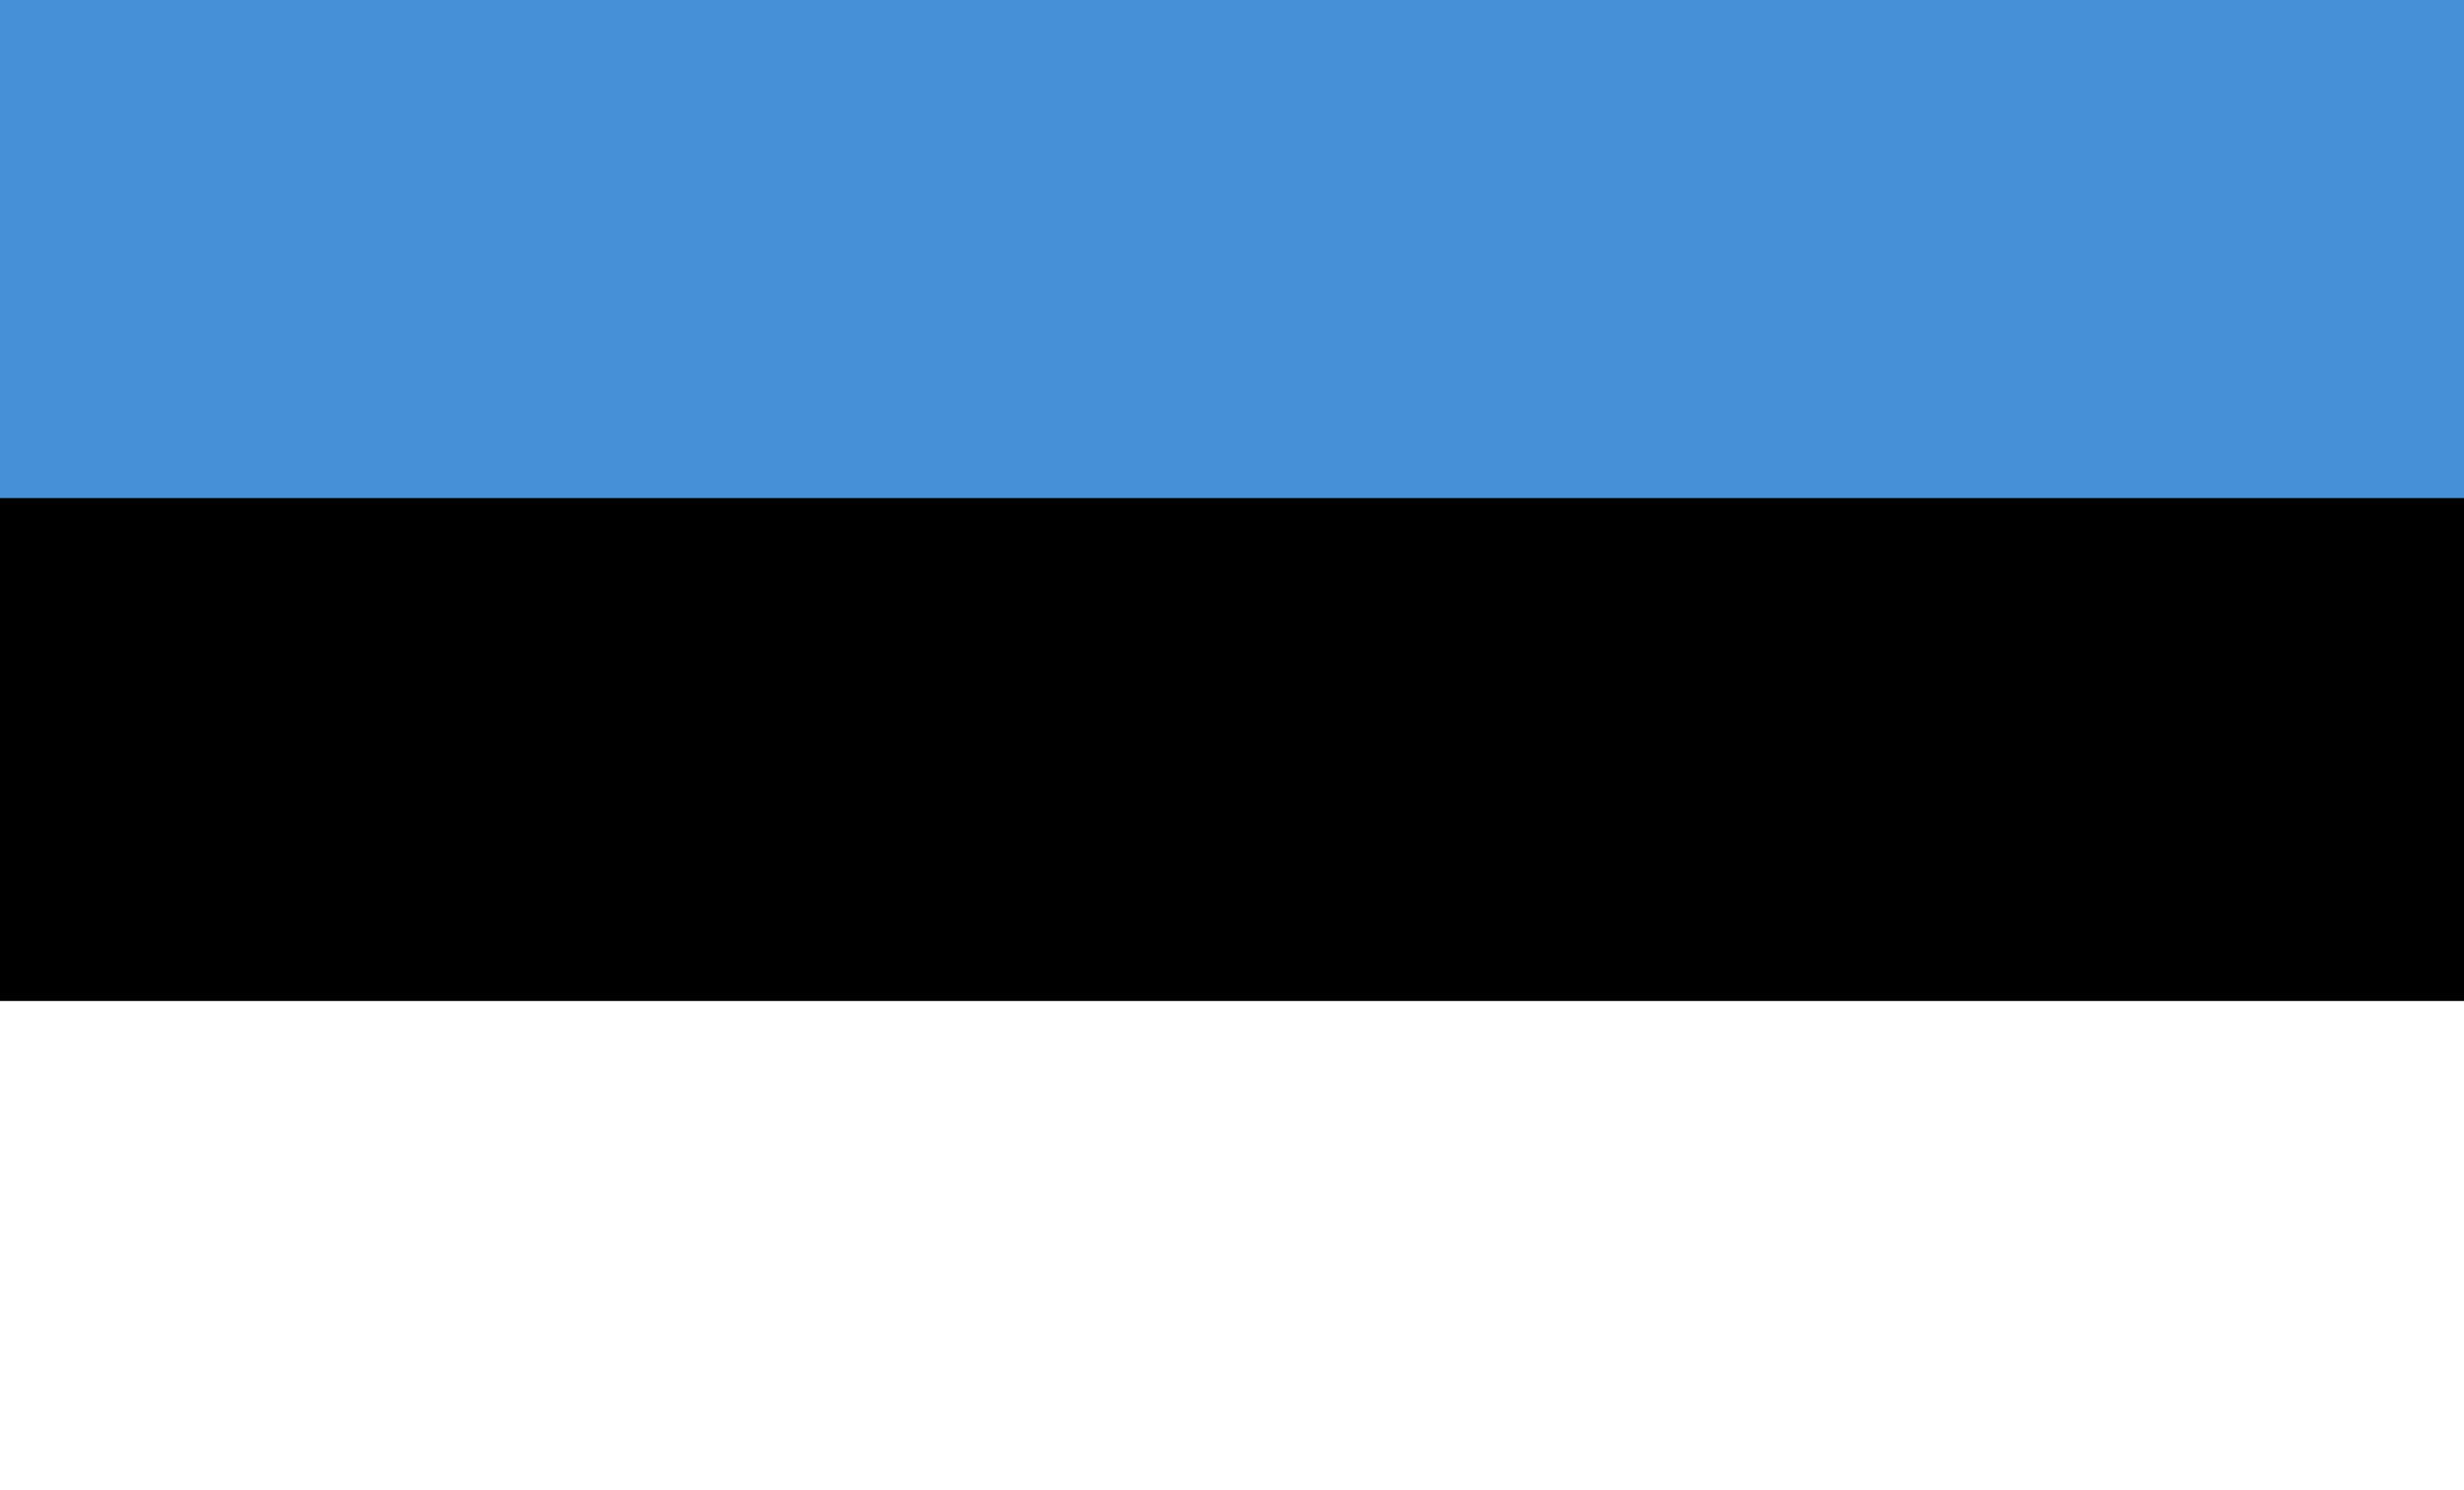
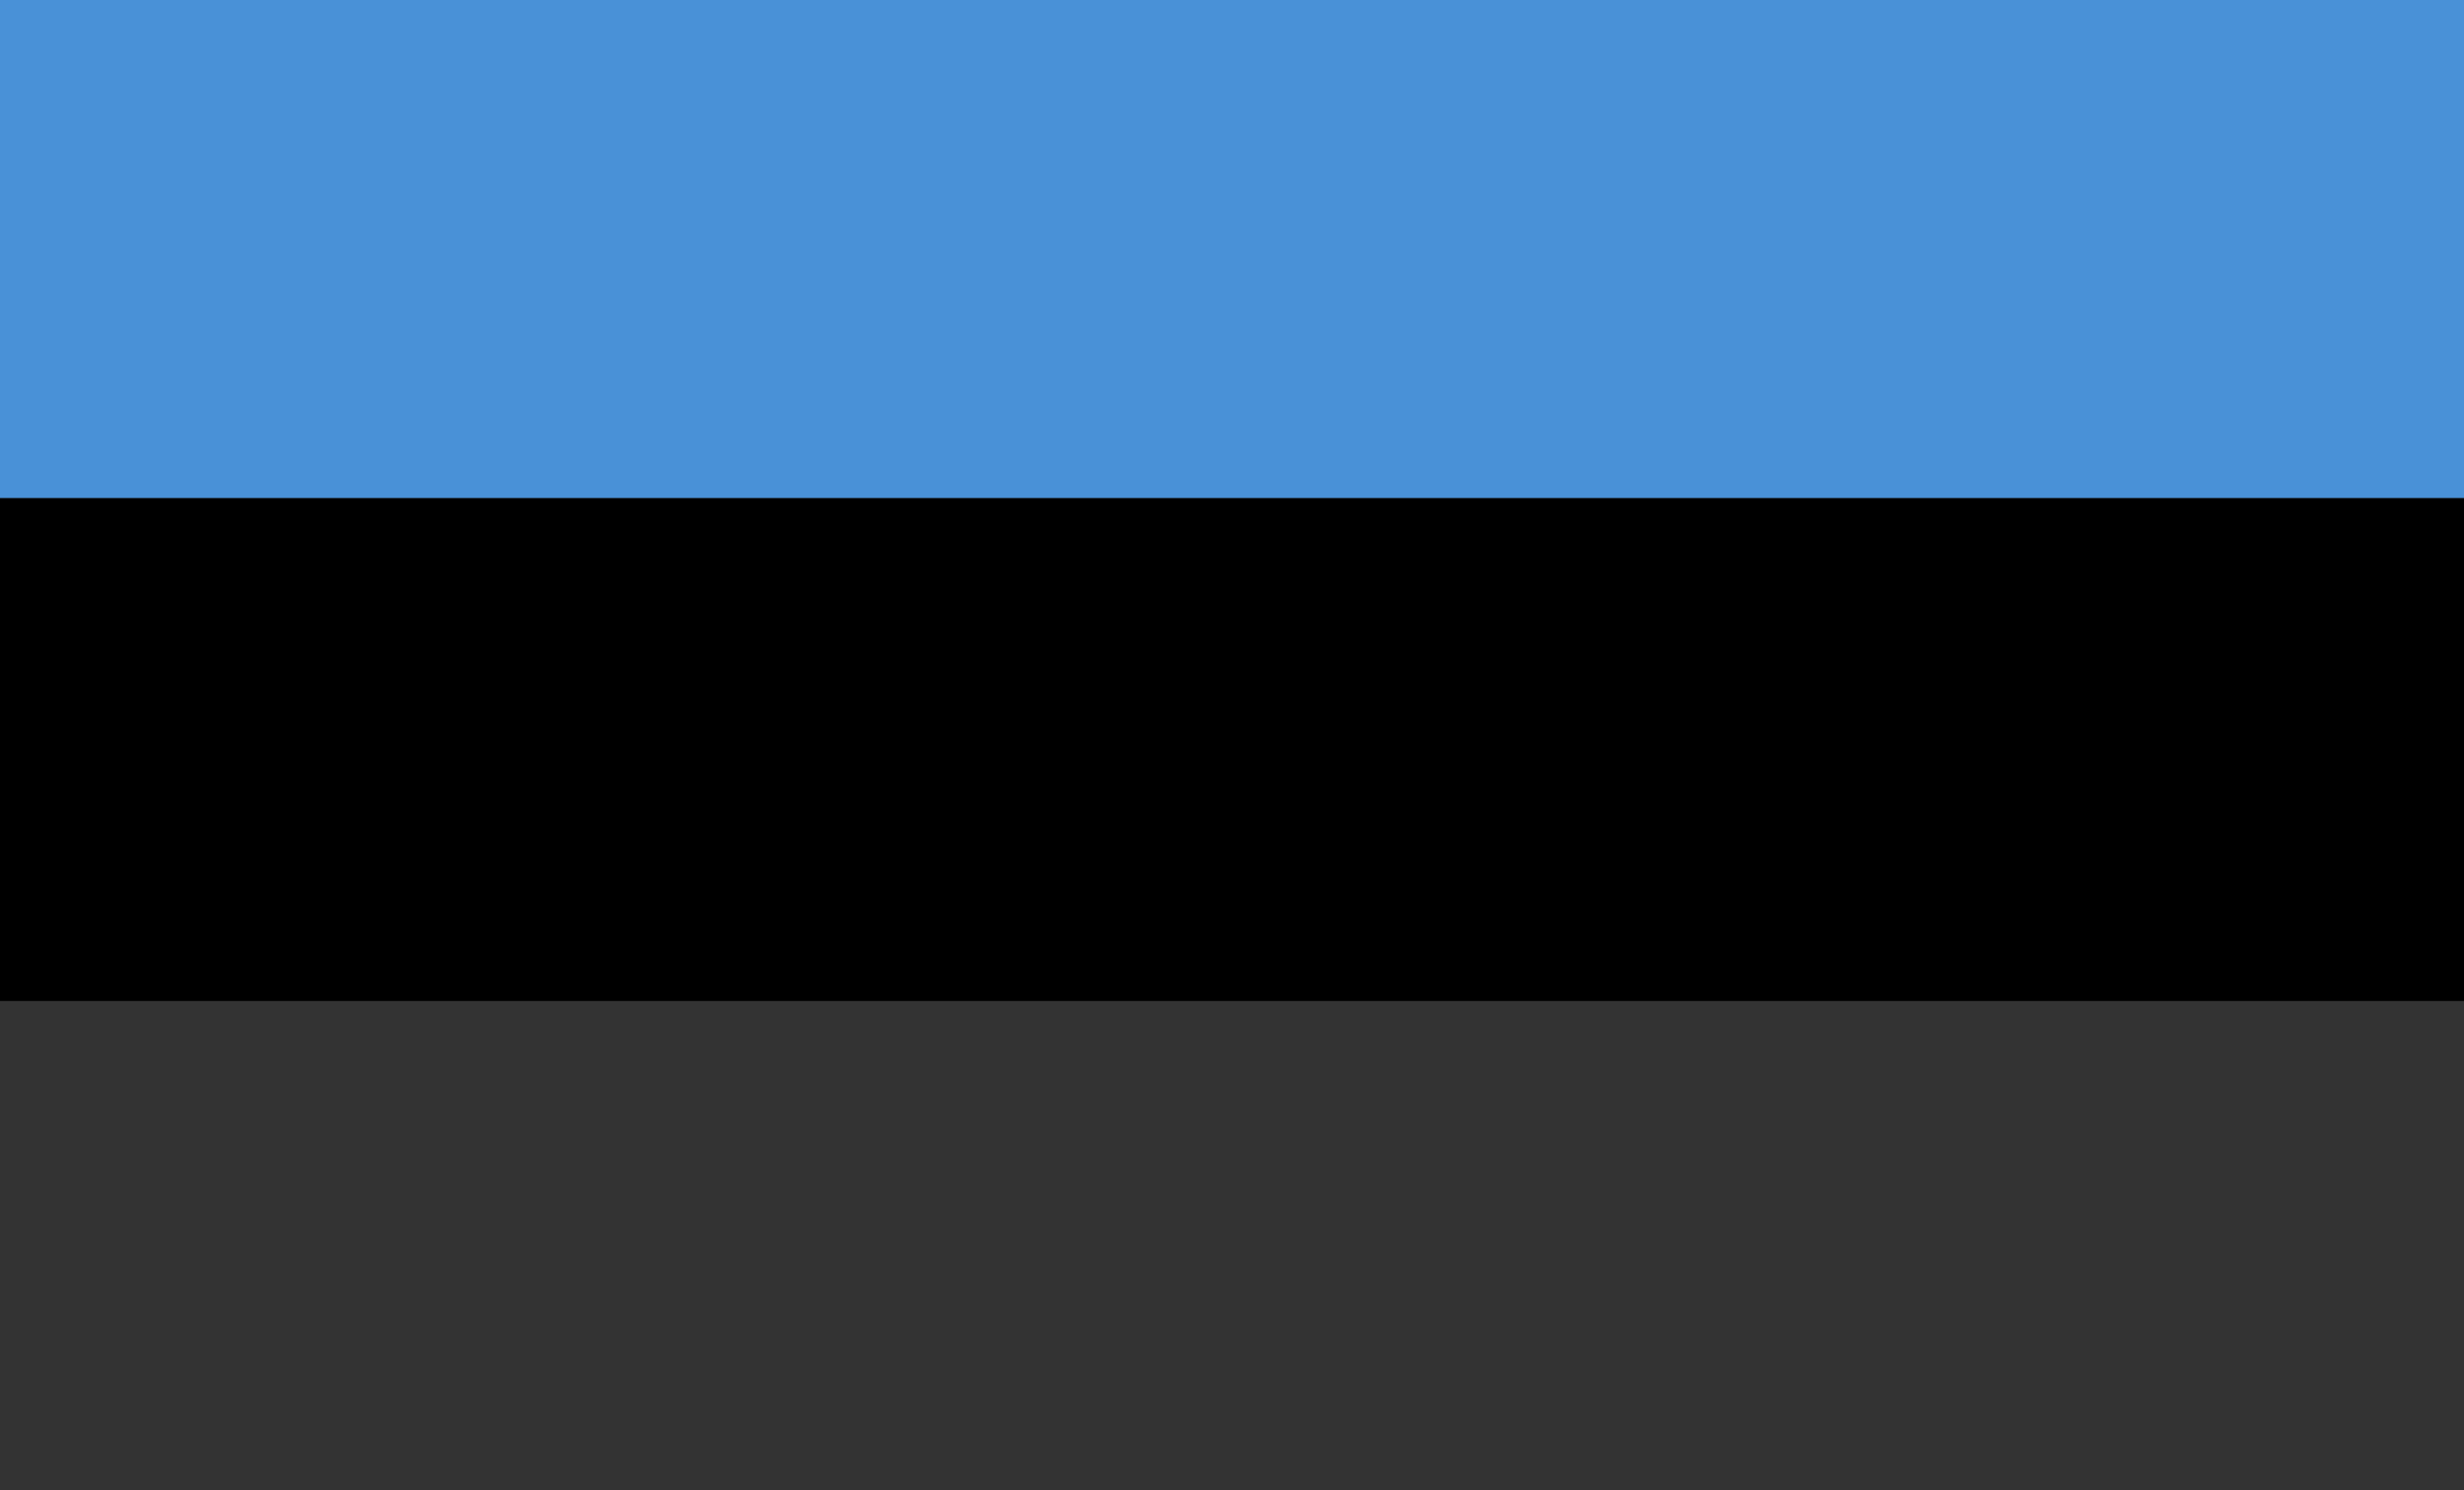
<svg xmlns="http://www.w3.org/2000/svg" viewBox="0 0 53.9 32.6">
  <rect x="0" y="0" width="53.9" height="32.6" fill="#333333" stroke="none" />
  <defs>
    <style>
      .cls-1 {
        fill: #fff;
      }

      .cls-2 {
        fill: #4991d7;
      }
    </style>
  </defs>
  <g id="estland" transform="translate(-99.9 -282.8)">
-     <rect id="Rechteck_709" data-name="Rechteck 709" class="cls-1" width="53.9" height="10.8" transform="translate(99.9 304.6)" />
    <rect id="Rechteck_710" data-name="Rechteck 710" class="cls-2" width="53.9" height="10.9" transform="translate(99.9 282.8)" />
    <rect id="Rechteck_711" data-name="Rechteck 711" width="53.9" height="11" transform="translate(99.9 293.7)" />
  </g>
</svg>